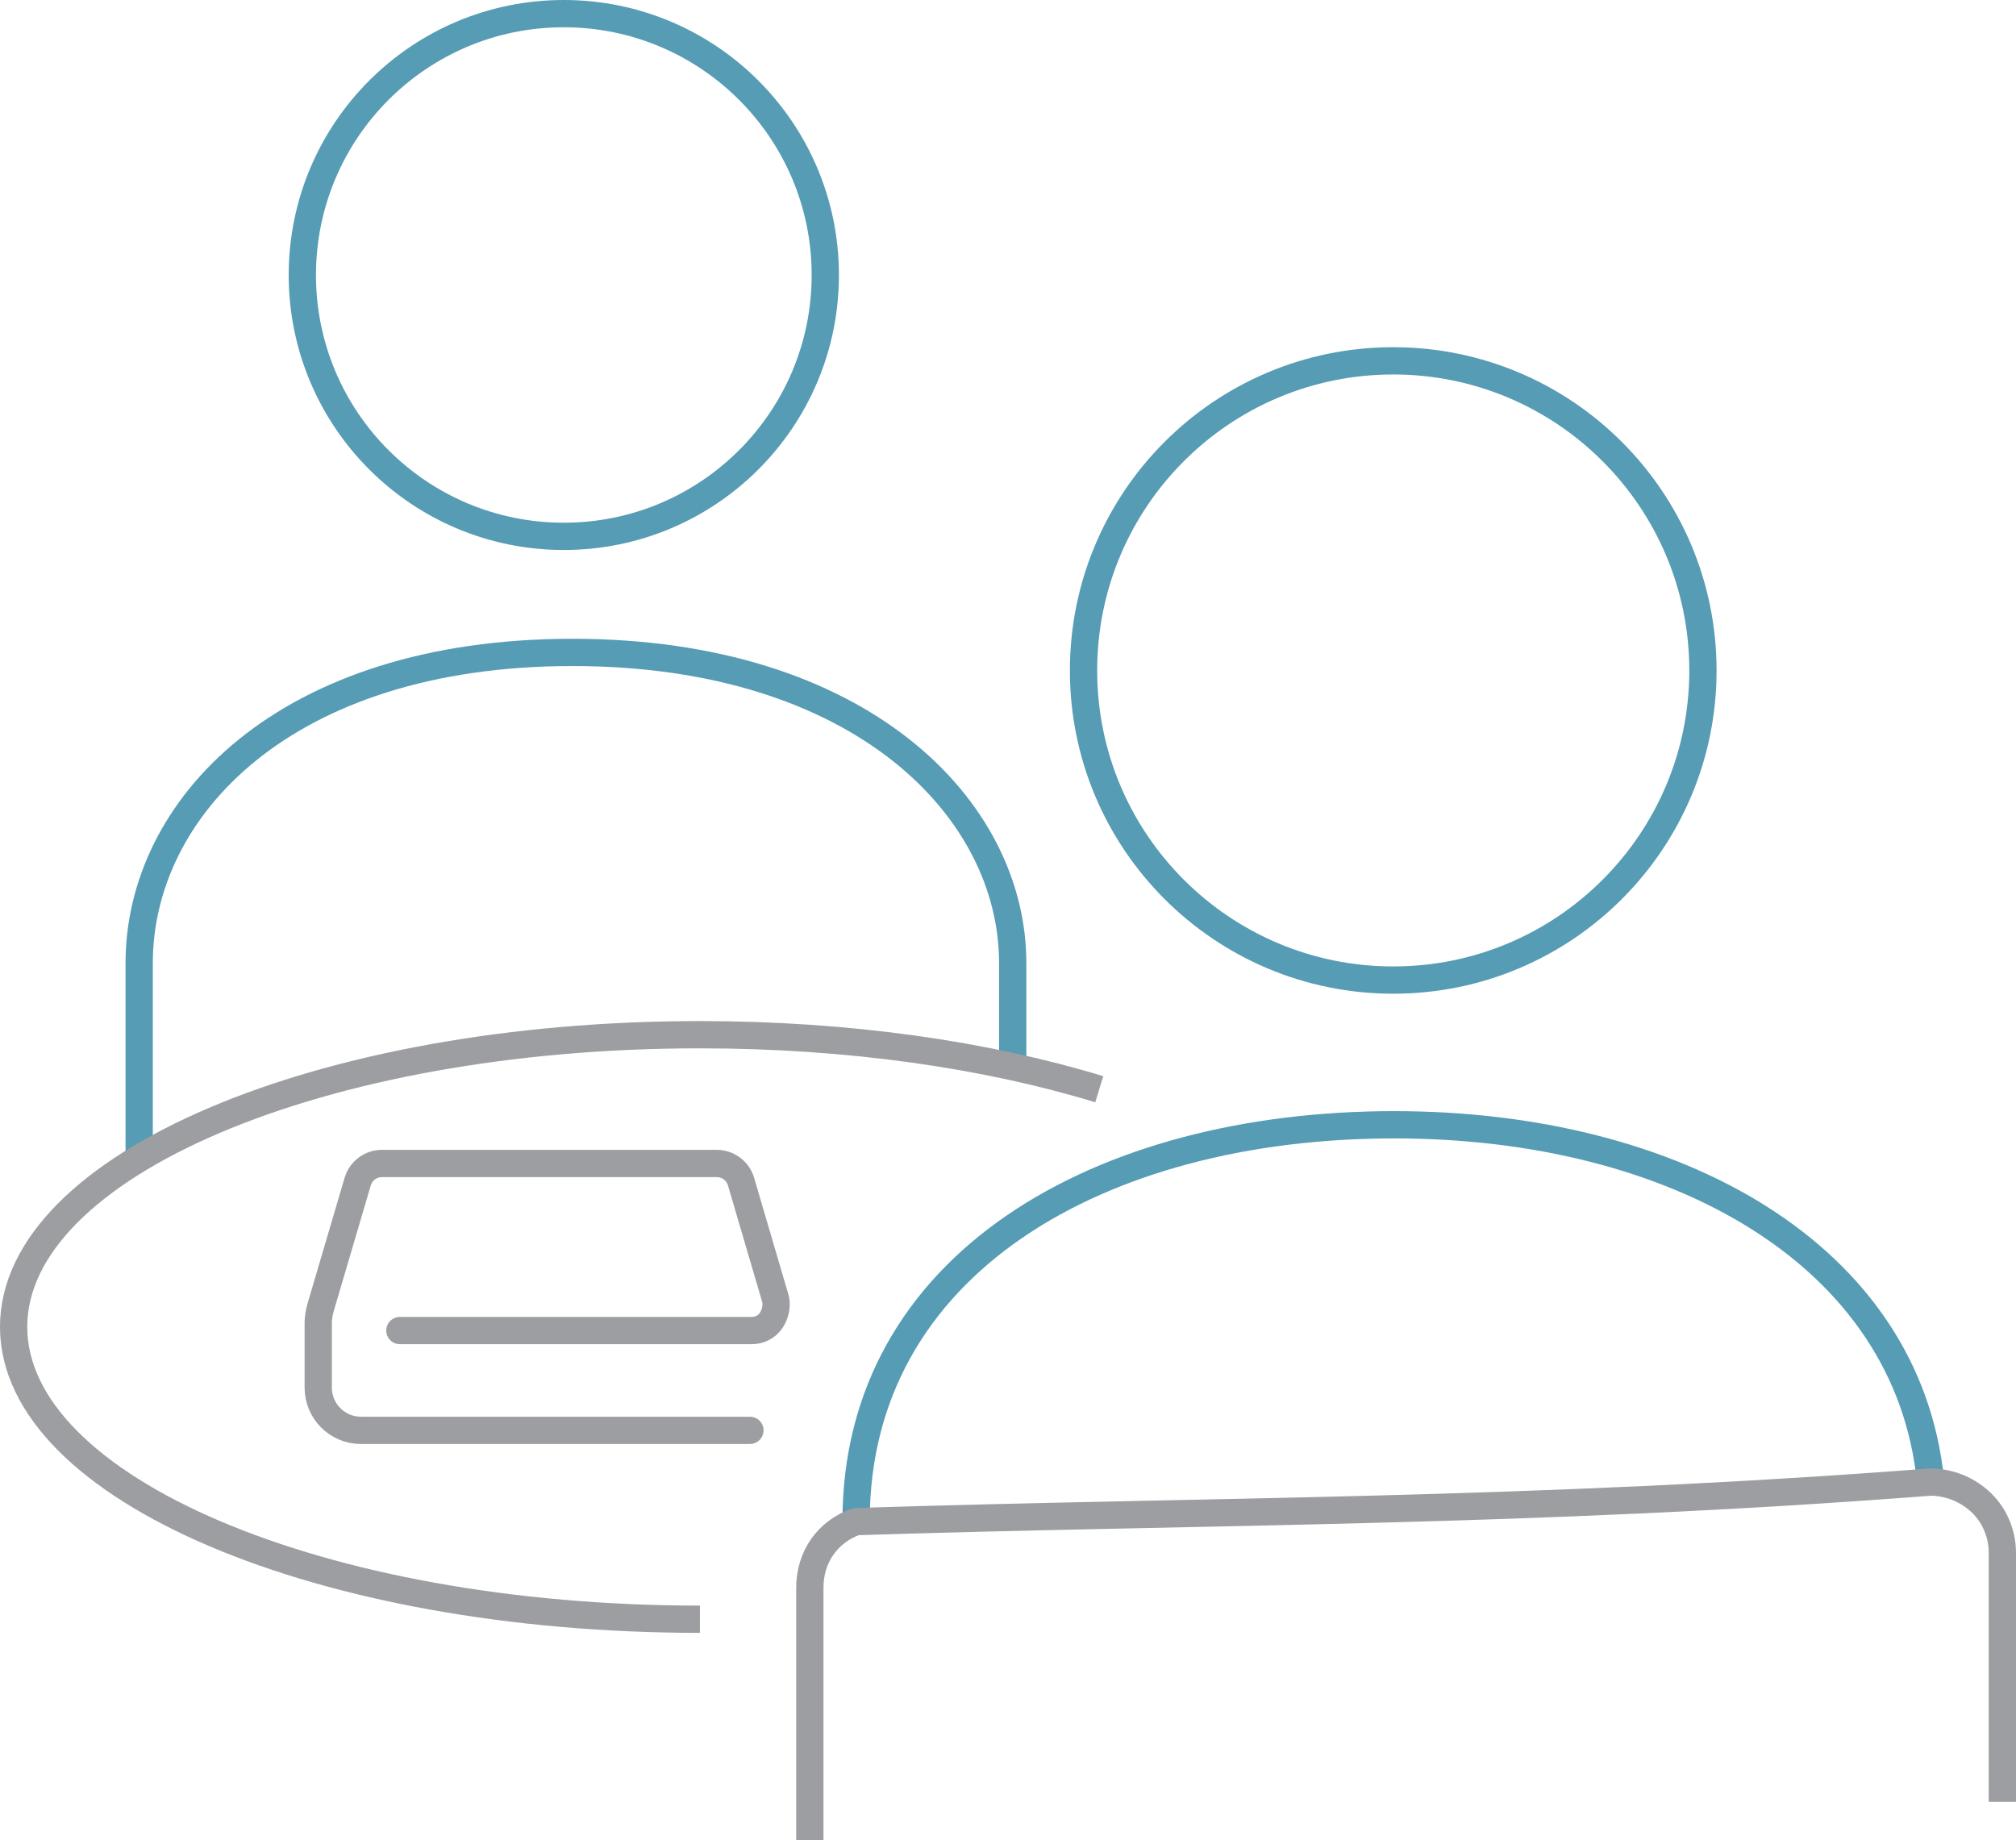
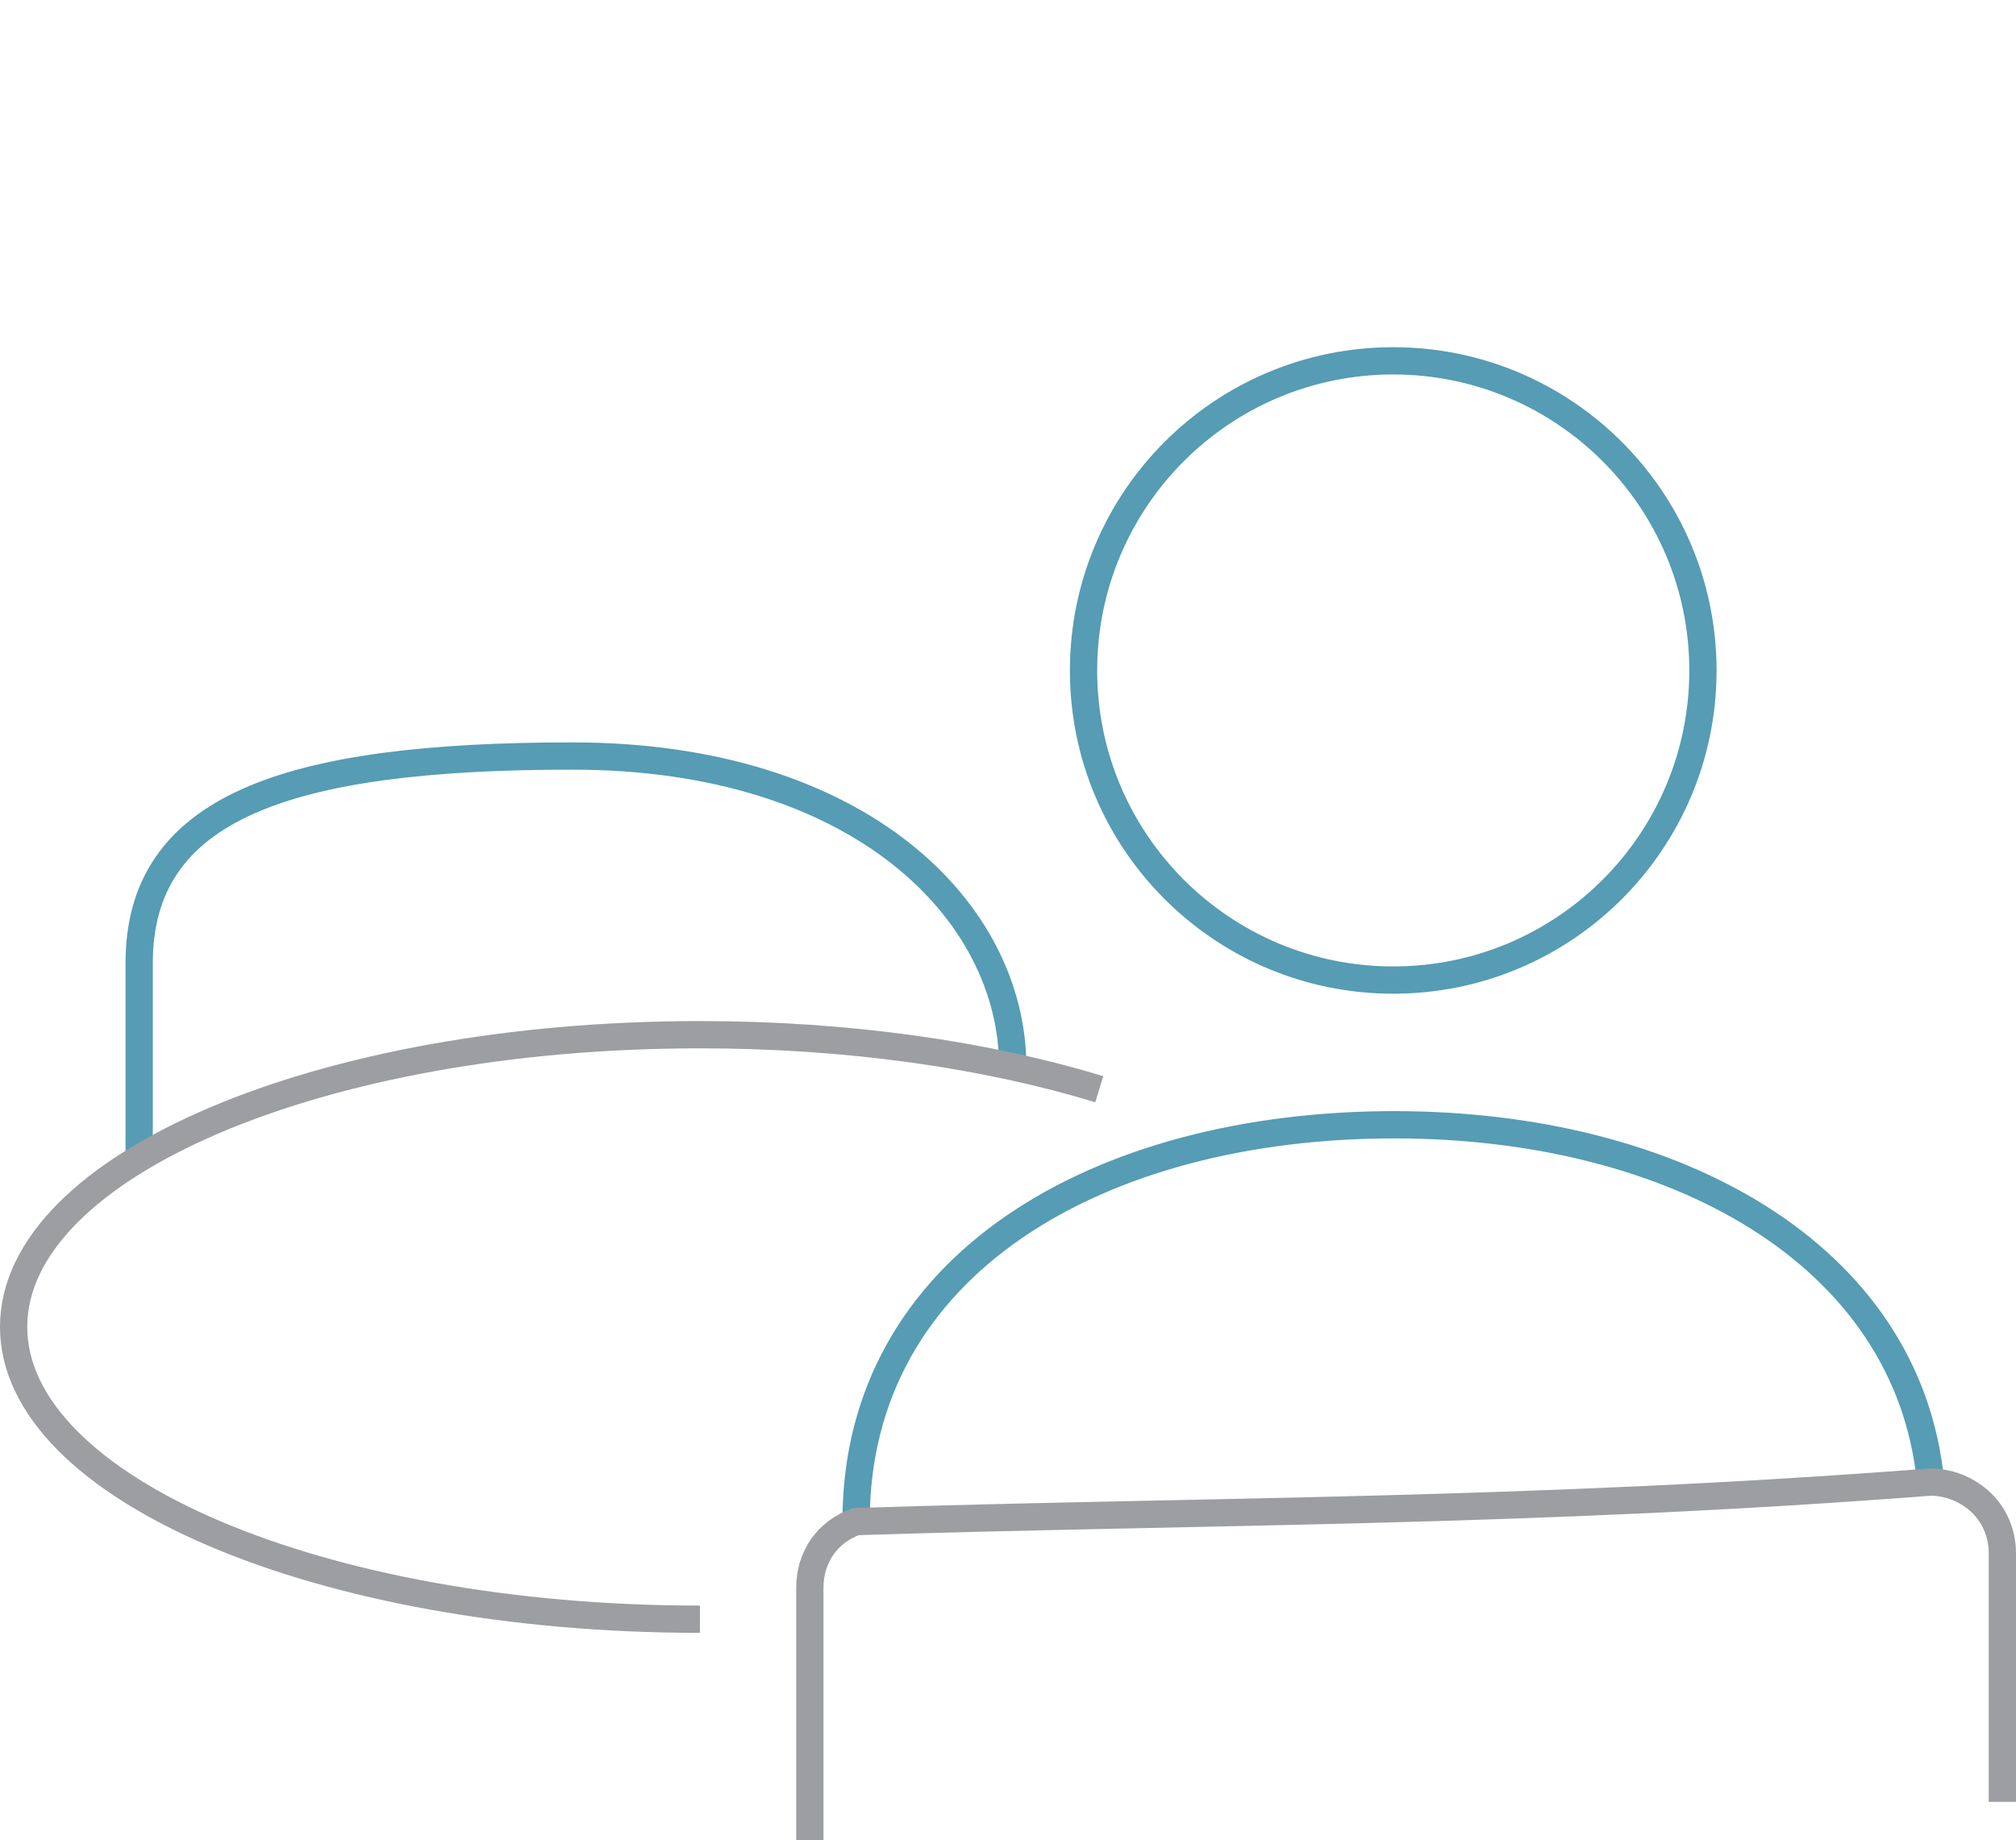
<svg xmlns="http://www.w3.org/2000/svg" id="Layer_2" viewBox="0 0 221.78 202.45">
  <defs>
    <style> .cls-1 { stroke: #559cb4; } .cls-1, .cls-2, .cls-3 { stroke-linejoin: round; } .cls-1, .cls-2, .cls-3, .cls-4 { fill: none; stroke-width: 3px; } .cls-2, .cls-3, .cls-4 { stroke: #9c9ea1; } .cls-3 { stroke-linecap: round; } .cls-4 { stroke-miterlimit: 10; } </style>
  </defs>
  <g id="Layer_1-2" data-name="Layer_1">
-     <path class="cls-3" d="M43.99,146.39h38.64c2.35,0,3.01-2.37,2.66-3.56l-3.77-12.83c-.35-1.18-1.44-1.99-2.66-1.99h-36.84c-1.24,0-2.32.81-2.67,1.99l-3.78,12.83c-.26.87-.56,1.75-.56,2.7v7.15c0,2.58,2.1,4.69,4.69,4.69h42.8" />
-     <path class="cls-1" d="M90.79,30.26c0-15.88-12.88-28.76-28.77-28.76s-28.76,12.88-28.76,28.76,12.87,28.75,28.76,28.75,28.77-12.86,28.77-28.75Z" />
    <path class="cls-1" d="M212.38,162.99c-2.49-25.01-28.12-39.24-58.99-39.24-32.49,0-59.21,15.37-59.21,43.59" />
    <path class="cls-2" d="M89.09,202.45v-27.76c0-3.41,1.96-6.18,5.09-7.28,38.53-1.23,74.28-.96,118.2-4.35,1.95.02,3.81.72,5.31,2.02,1.69,1.48,2.59,3.59,2.59,5.79v27.38" />
    <path class="cls-1" d="M153.27,39.7c-18.82,0-34.07,15.25-34.07,34.07s15.25,34.06,34.07,34.06,34.07-15.25,34.07-34.06-15.26-34.07-34.07-34.07Z" />
-     <path class="cls-1" d="M111.41,117.37v-11.4c0-17.07-16.79-34.19-48.44-34.19S15.31,88.9,15.31,105.97v22.03" />
+     <path class="cls-1" d="M111.41,117.37c0-17.07-16.79-34.19-48.44-34.19S15.31,88.9,15.31,105.97v22.03" />
    <path class="cls-4" d="M77,178.15c-41.7,0-75.5-14.4-75.5-32.16s33.8-32.15,75.5-32.15c16.39,0,31.56,2.22,43.93,6" />
  </g>
</svg>